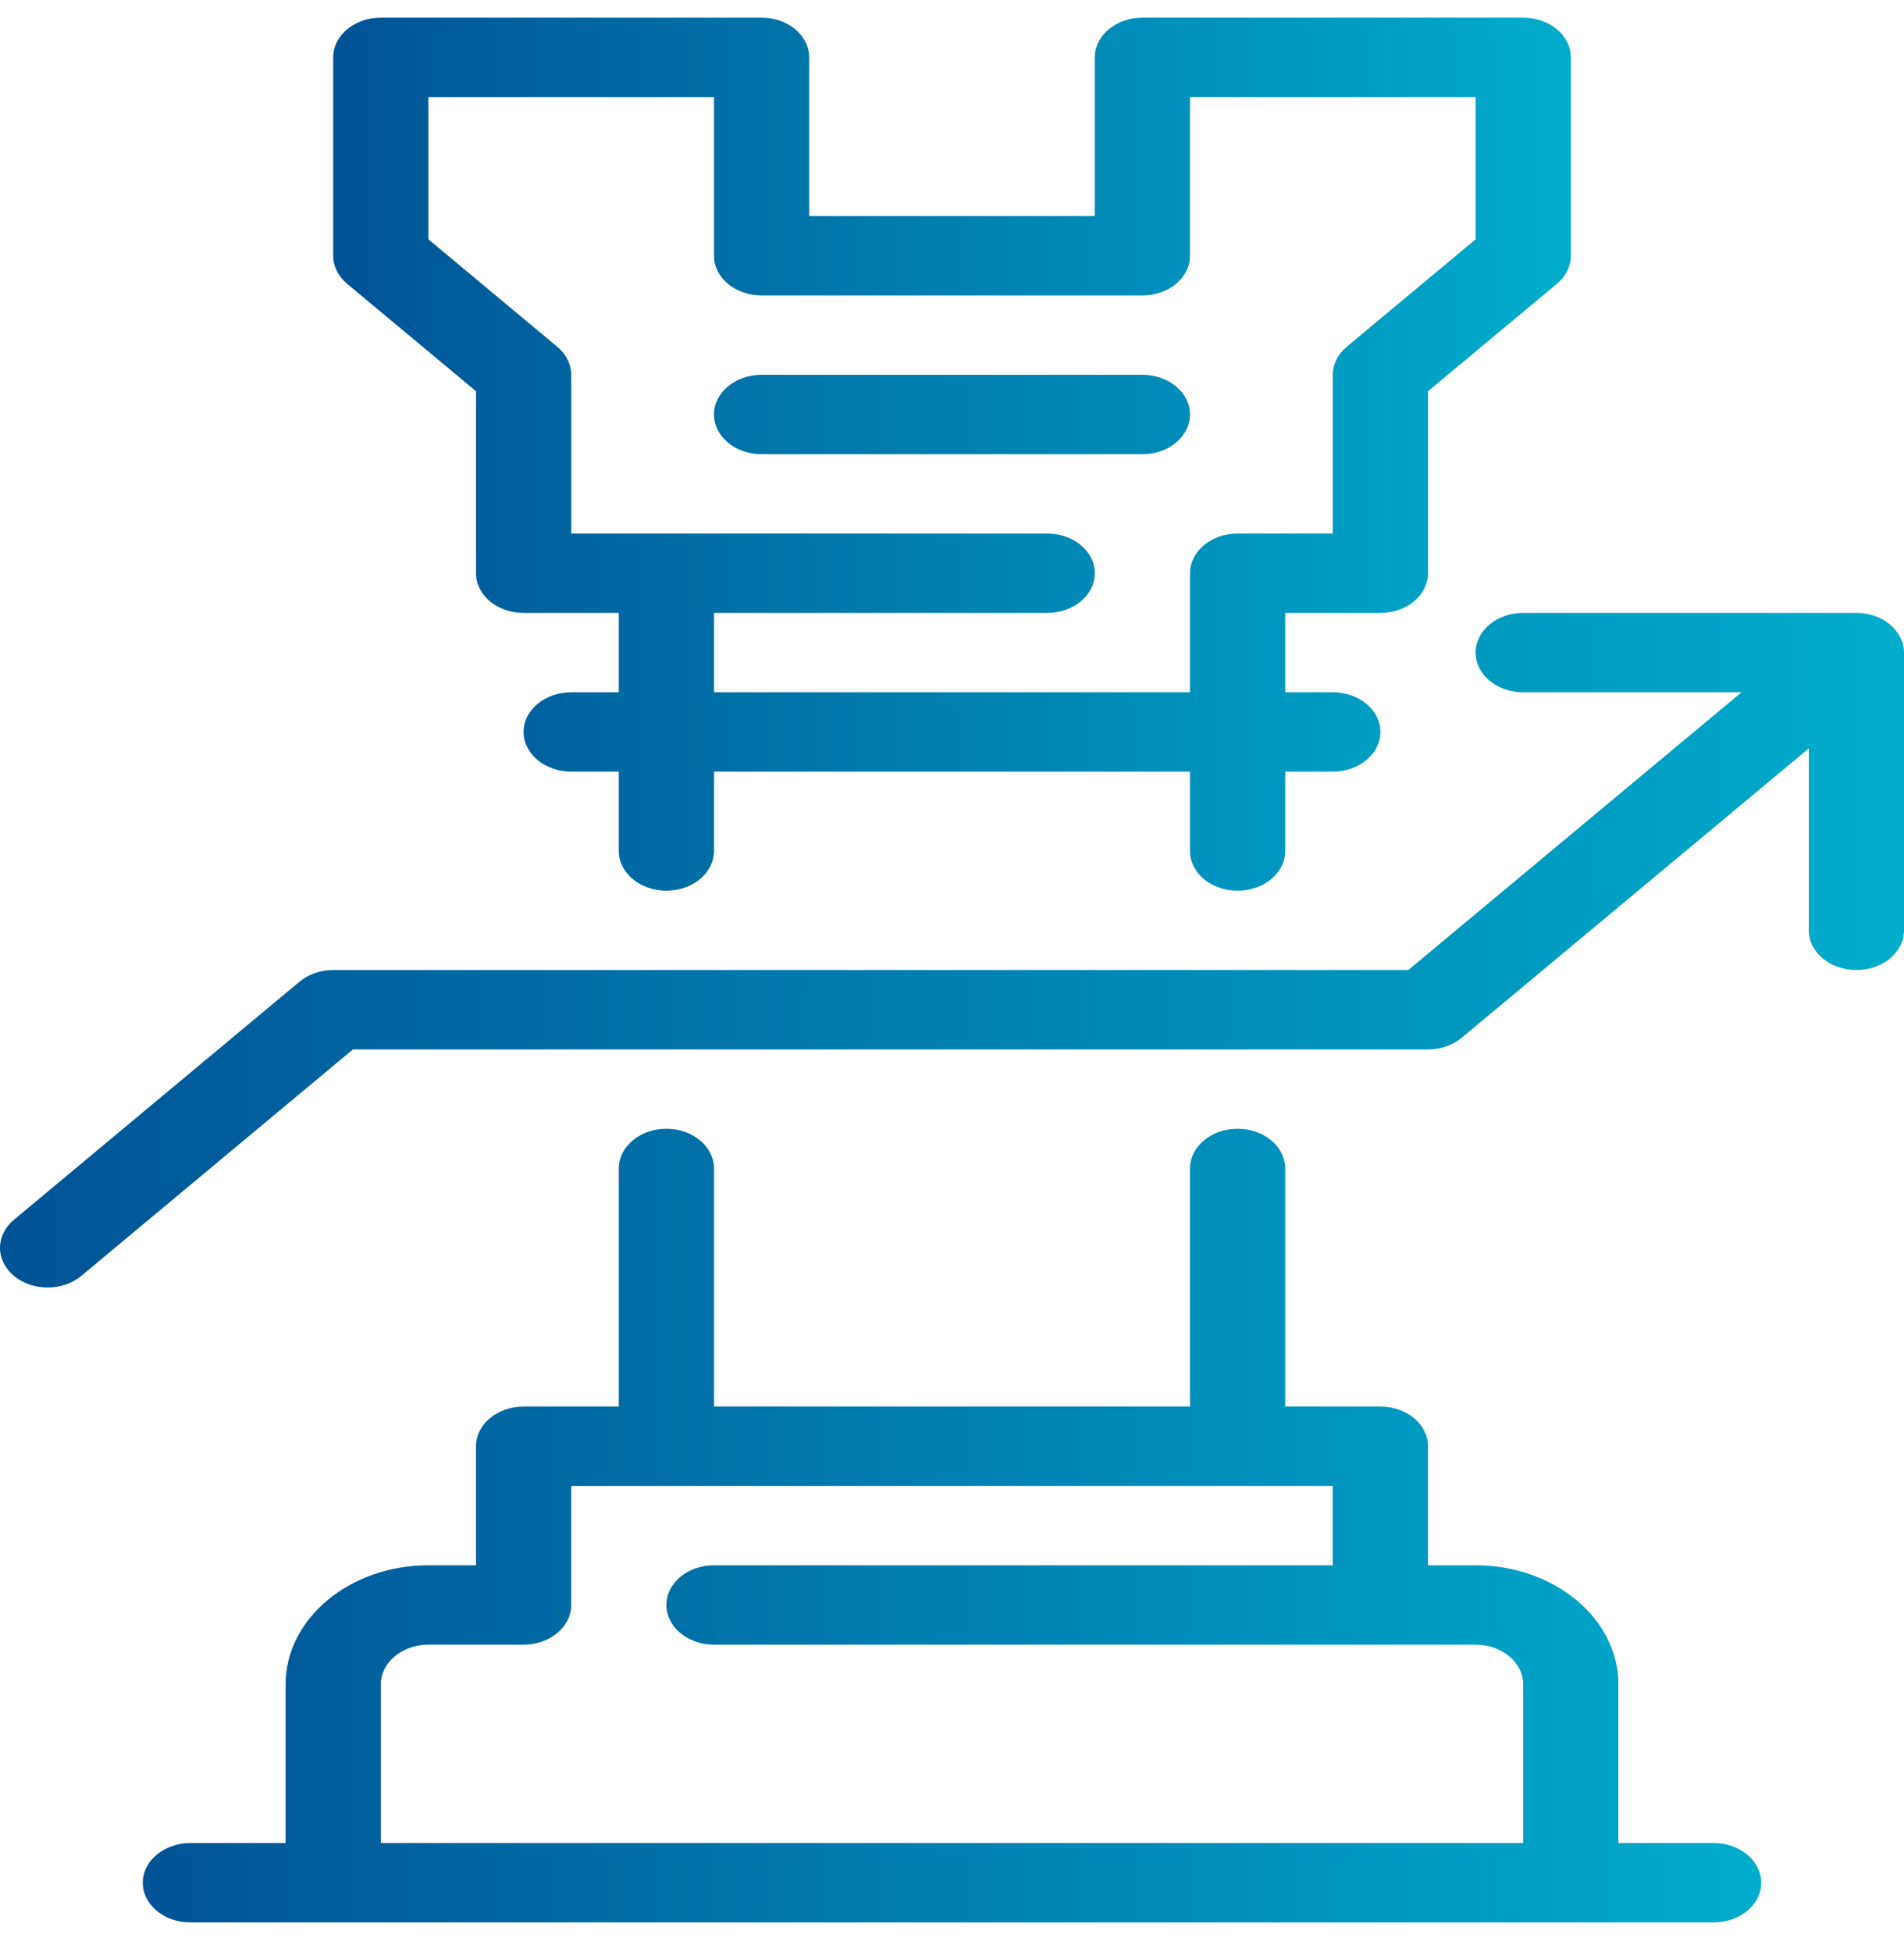
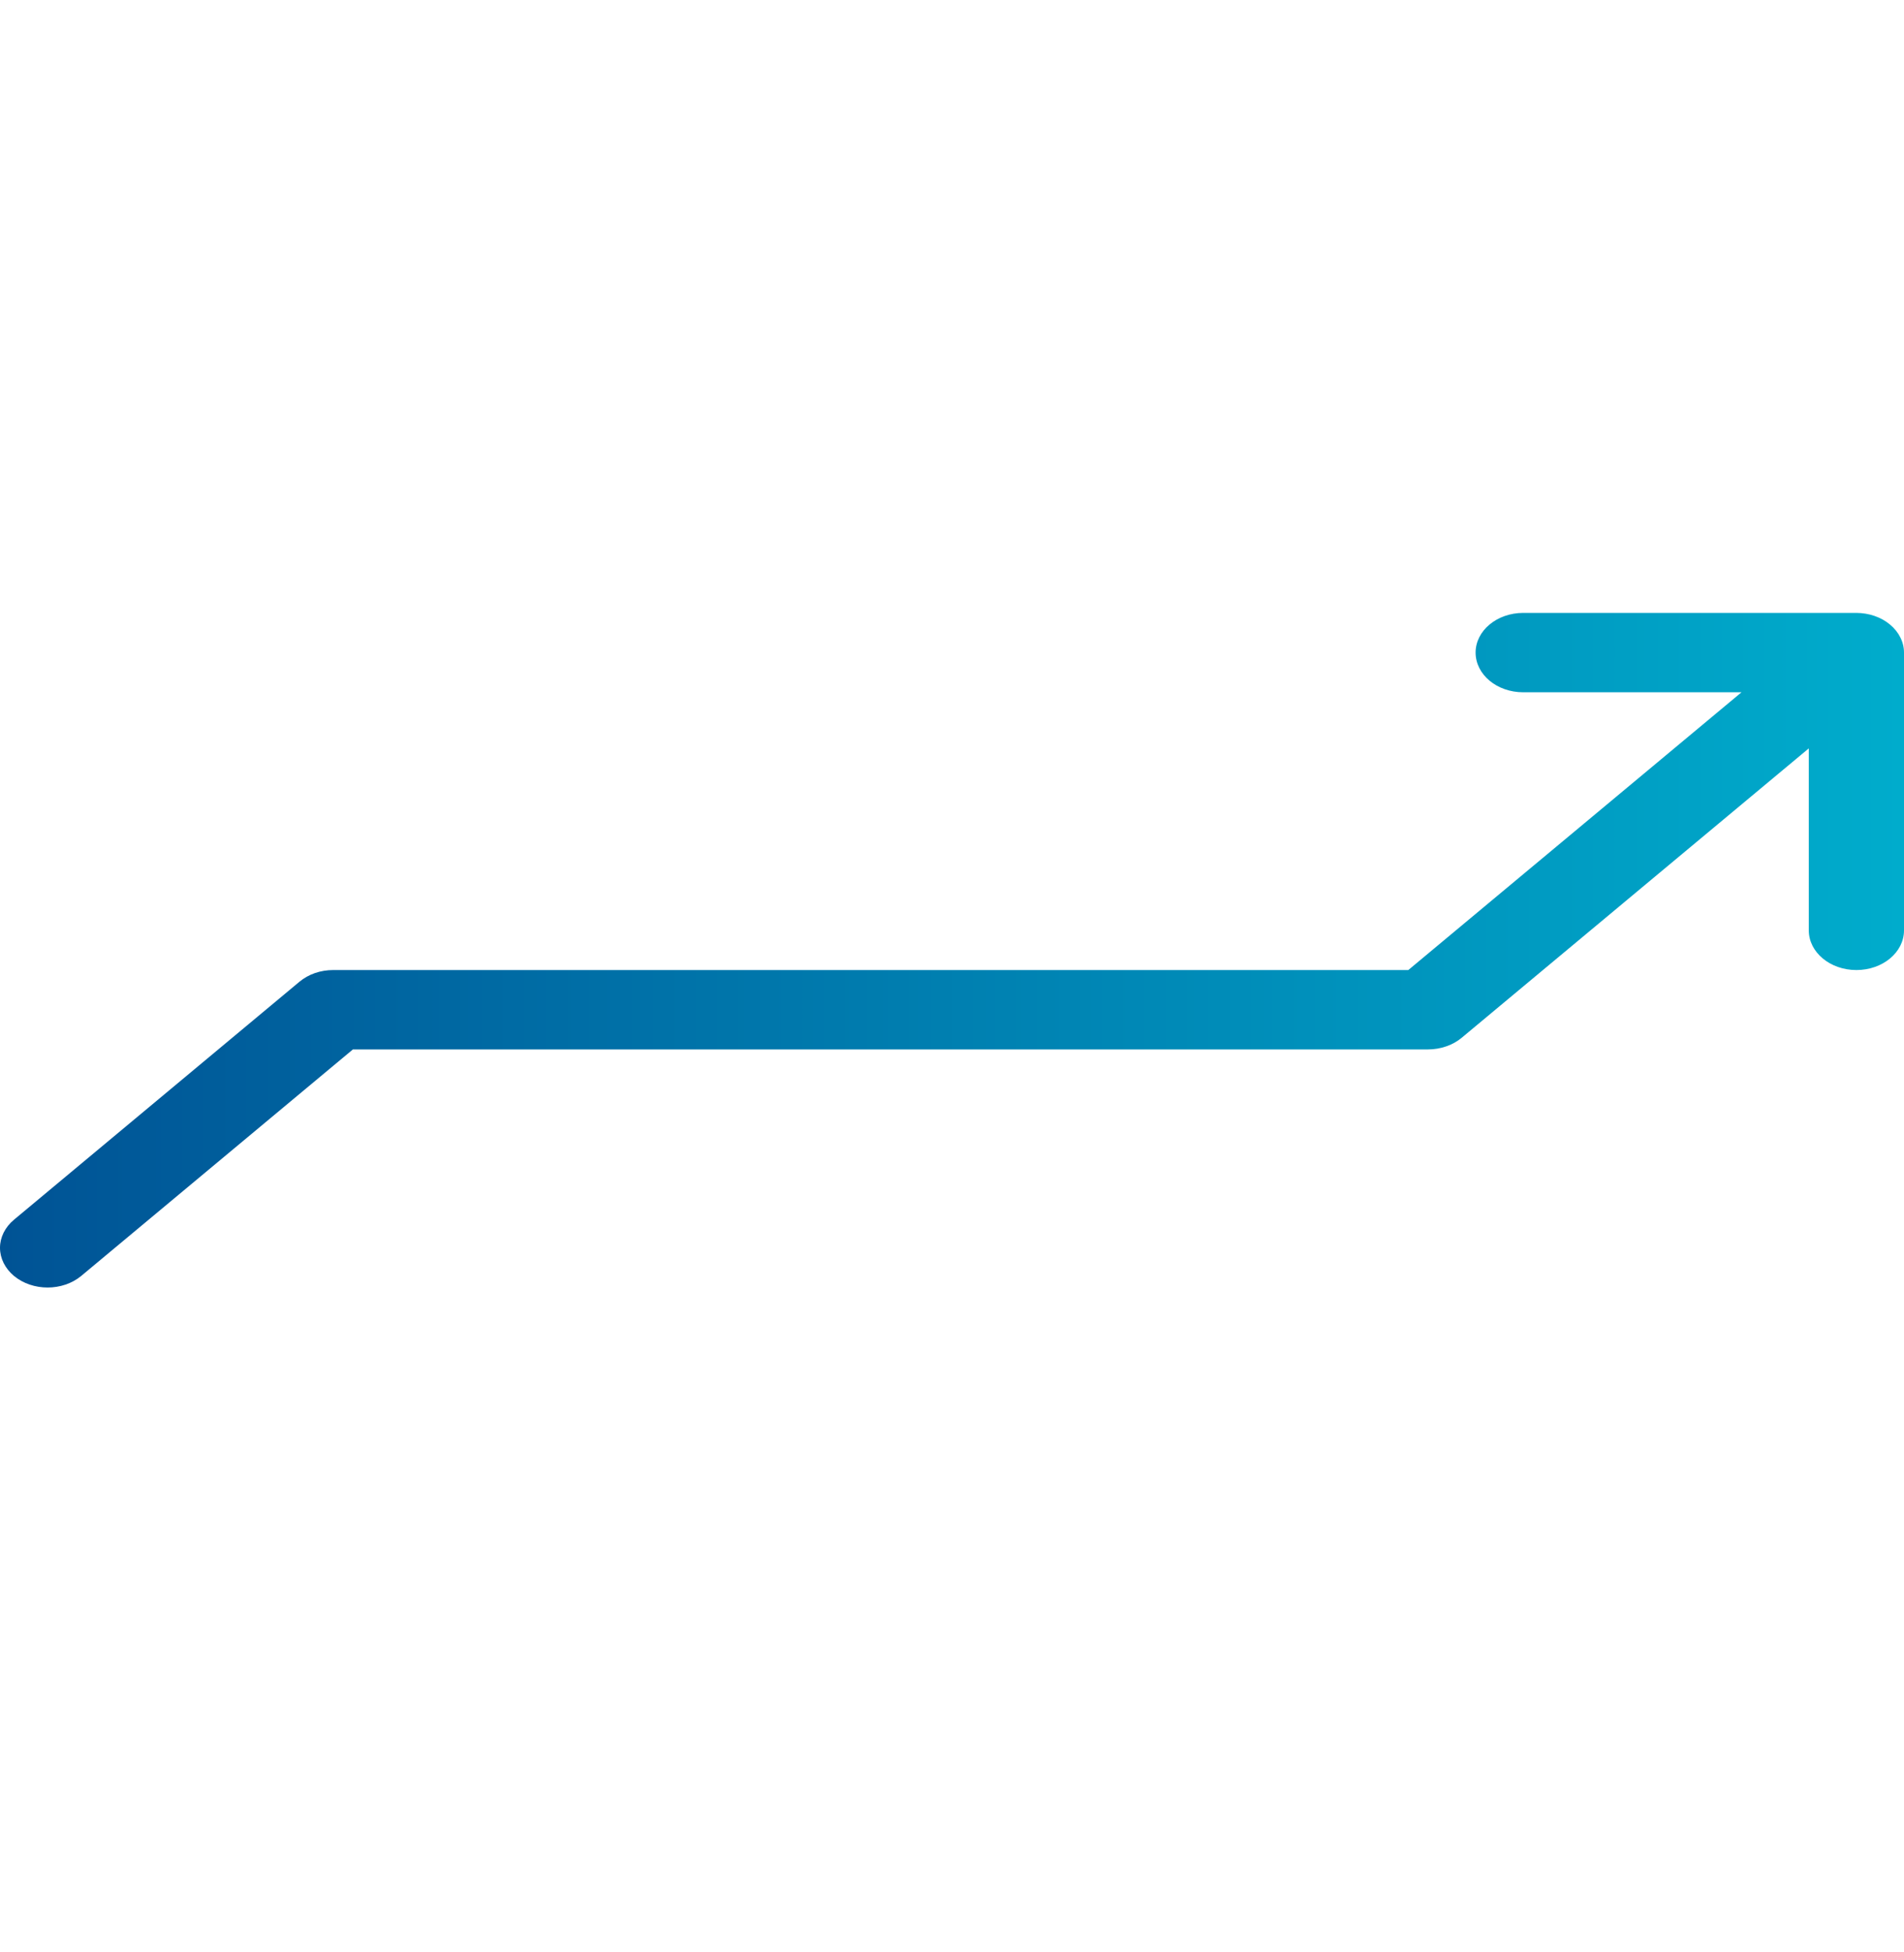
<svg xmlns="http://www.w3.org/2000/svg" width="40" height="41" viewBox="0 0 40 41" fill="none">
-   <path d="M32 0.371H24C23.447 0.371 23 0.744 23 1.204V4.538H17V1.204C17 0.744 16.553 0.371 16 0.371H8C7.447 0.371 7 0.744 7 1.204V5.371C7 5.592 7.105 5.804 7.293 5.96L10 8.216V12.038C10 12.498 10.447 12.871 11 12.871H13V14.538H12C11.447 14.538 11 14.911 11 15.371C11 15.831 11.447 16.204 12 16.204H13V17.871C13 18.331 13.447 18.704 14 18.704C14.553 18.704 15 18.331 15 17.871V16.204H25V17.871C25 18.331 25.447 18.704 26 18.704C26.553 18.704 27 18.331 27 17.871V16.204H28C28.553 16.204 29 15.831 29 15.371C29 14.911 28.553 14.538 28 14.538H27V12.871H29C29.553 12.871 30 12.498 30 12.038V8.216L32.707 5.96C32.8 5.883 32.874 5.791 32.924 5.69C32.974 5.589 33 5.481 33 5.371V1.204C33 0.744 32.553 0.371 32 0.371ZM31 5.026L28.293 7.282C28.2 7.359 28.126 7.451 28.076 7.552C28.026 7.653 28 7.762 28 7.871V11.204H26C25.447 11.204 25 11.578 25 12.038V14.538H15V12.871H22C22.553 12.871 23 12.498 23 12.038C23 11.578 22.553 11.204 22 11.204H12V7.871C12 7.65 11.895 7.438 11.707 7.282L9 5.026V2.038H15V5.371C15 5.831 15.447 6.204 16 6.204H24C24.553 6.204 25 5.831 25 5.371V2.038H31V5.026H31Z" fill="url(#paint0_linear_3052_707)" />
-   <path d="M24 7.871H16C15.447 7.871 15 8.244 15 8.704C15 9.164 15.447 9.538 16 9.538H24C24.553 9.538 25 9.164 25 8.704C25 8.244 24.553 7.871 24 7.871ZM36 38.704H34V35.371C34 33.993 32.654 32.871 31 32.871H30V30.371C30 29.911 29.553 29.538 29 29.538H27V24.538C27 24.078 26.553 23.704 26 23.704C25.447 23.704 25 24.078 25 24.538V29.538H15V24.538C15 24.078 14.553 23.704 14 23.704C13.447 23.704 13 24.078 13 24.538V29.538H11C10.447 29.538 10 29.911 10 30.371V32.871H9C7.346 32.871 6 33.993 6 35.371V38.704H4C3.447 38.704 3 39.078 3 39.538C3 39.998 3.447 40.371 4 40.371H36C36.553 40.371 37 39.998 37 39.538C37 39.078 36.553 38.704 36 38.704ZM32 38.704H8V35.371C8 34.912 8.448 34.538 9 34.538H11C11.553 34.538 12 34.164 12 33.704V31.204H28V32.871H15C14.447 32.871 14 33.244 14 33.704C14 34.164 14.447 34.538 15 34.538H31C31.552 34.538 32 34.912 32 35.371V38.704Z" fill="url(#paint1_linear_3052_707)" />
  <path d="M39.923 13.386C39.873 13.285 39.799 13.193 39.706 13.116C39.614 13.038 39.503 12.977 39.382 12.935C39.261 12.893 39.131 12.872 39 12.871H32C31.447 12.871 31 13.245 31 13.704C31 14.165 31.447 14.538 32 14.538H36.586L29.586 20.371H7C6.869 20.371 6.739 20.392 6.617 20.434C6.496 20.476 6.386 20.538 6.293 20.615L0.293 25.615C0.2 25.692 0.127 25.784 0.076 25.886C0.026 25.987 0 26.095 0 26.204C0 26.314 0.026 26.422 0.076 26.523C0.127 26.624 0.2 26.716 0.293 26.794C0.488 26.956 0.744 27.038 1 27.038C1.256 27.038 1.512 26.956 1.707 26.794L7.414 22.038H30C30.131 22.038 30.261 22.016 30.383 21.974C30.504 21.933 30.614 21.871 30.707 21.794L38 15.716V19.538C38 19.998 38.447 20.371 39 20.371C39.553 20.371 40 19.998 40 19.538V13.704C40 13.595 39.974 13.487 39.923 13.386Z" fill="url(#paint2_linear_3052_707)" />
  <defs>
    <linearGradient id="paint0_linear_3052_707" x1="7" y1="9.538" x2="33" y2="9.538" gradientUnits="userSpaceOnUse">
      <stop stop-color="#005395" />
      <stop offset="1" stop-color="#00ACCC" />
    </linearGradient>
    <linearGradient id="paint1_linear_3052_707" x1="3" y1="24.121" x2="37" y2="24.121" gradientUnits="userSpaceOnUse">
      <stop stop-color="#005395" />
      <stop offset="1" stop-color="#00ACCC" />
    </linearGradient>
    <linearGradient id="paint2_linear_3052_707" x1="0" y1="19.954" x2="40" y2="19.954" gradientUnits="userSpaceOnUse">
      <stop stop-color="#005395" />
      <stop offset="1" stop-color="#00ACCC" />
    </linearGradient>
  </defs>
</svg>